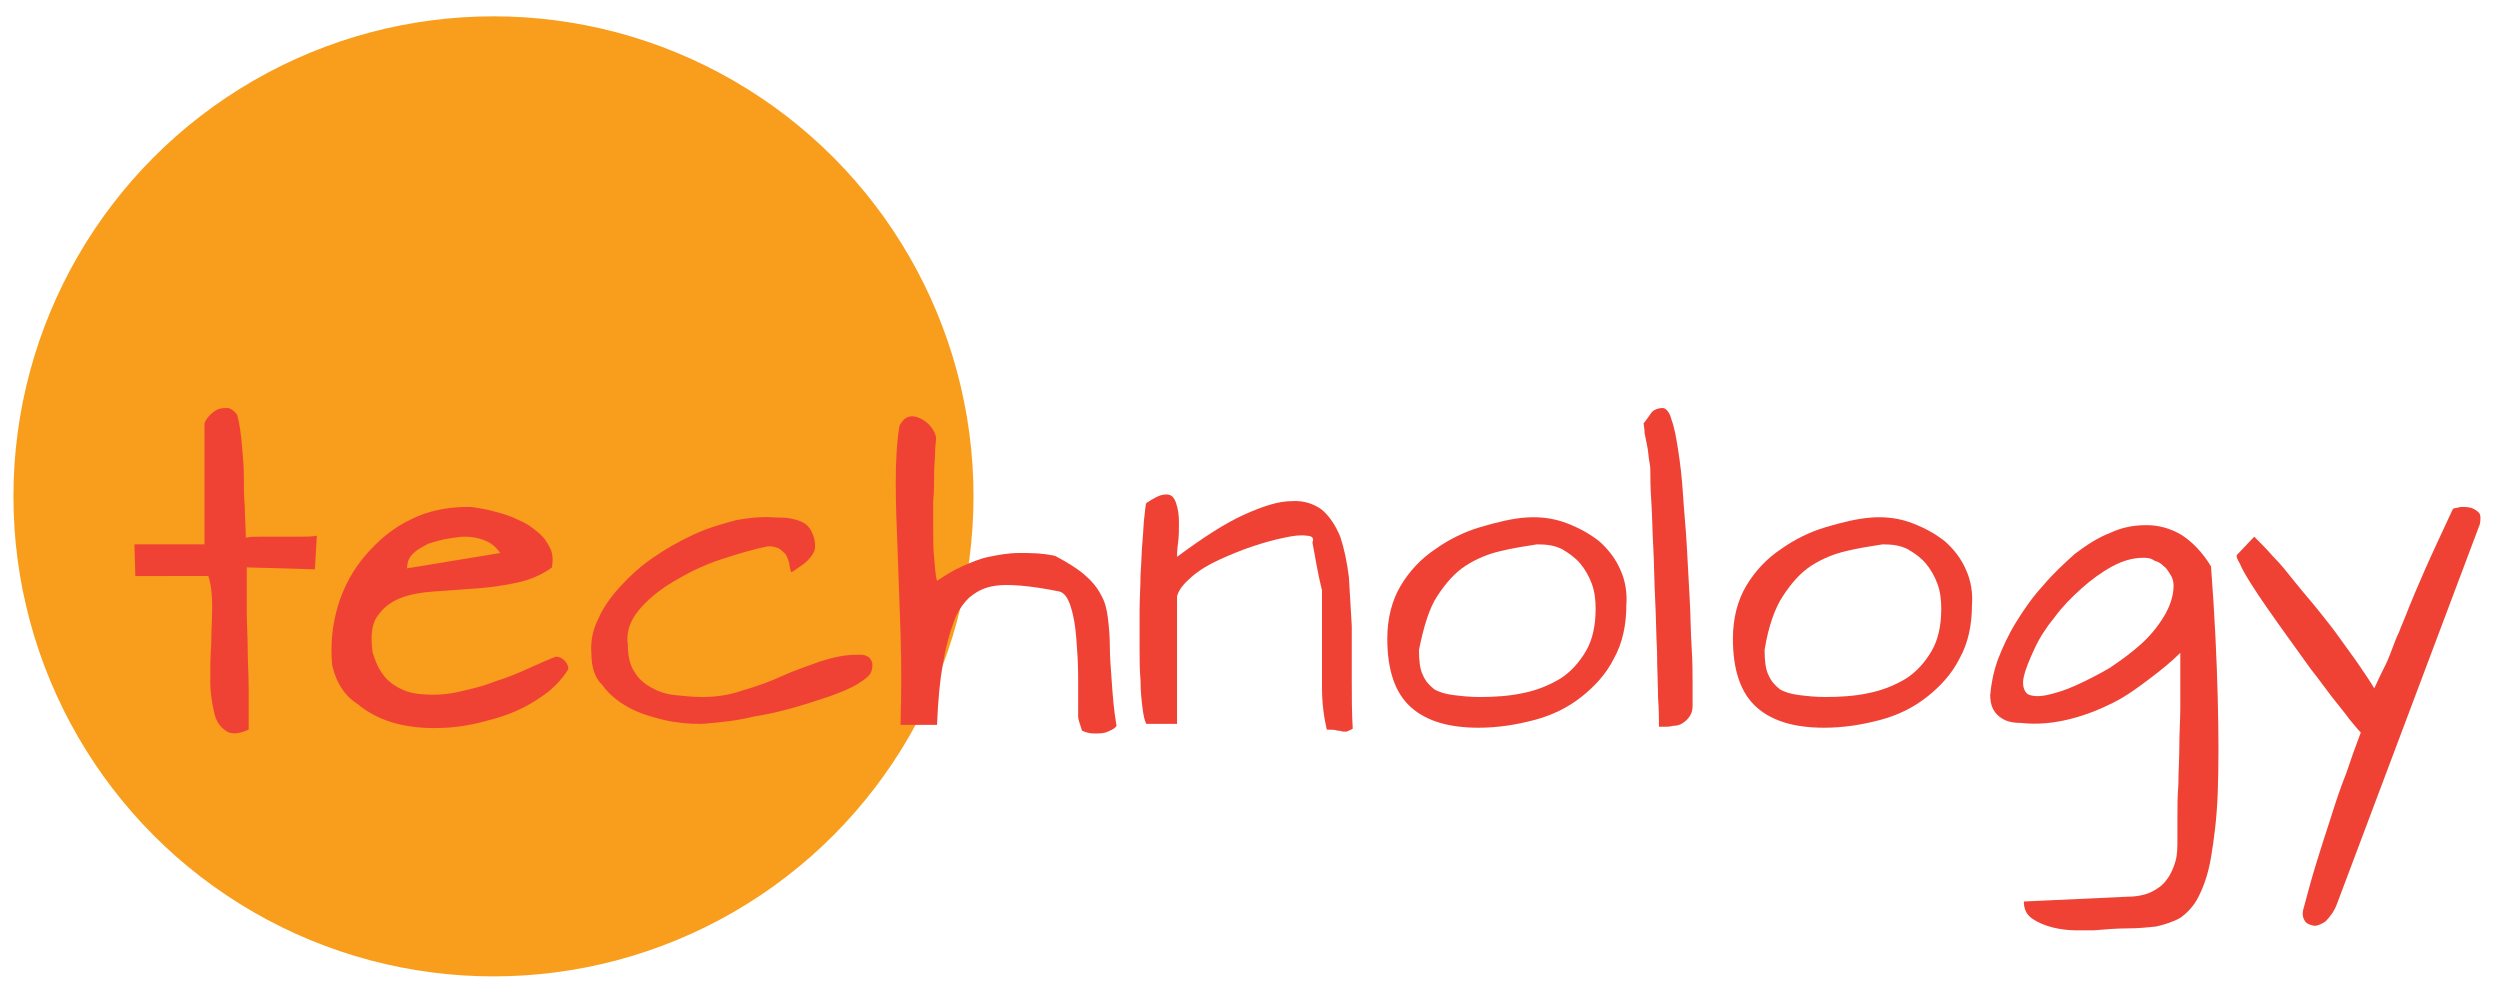
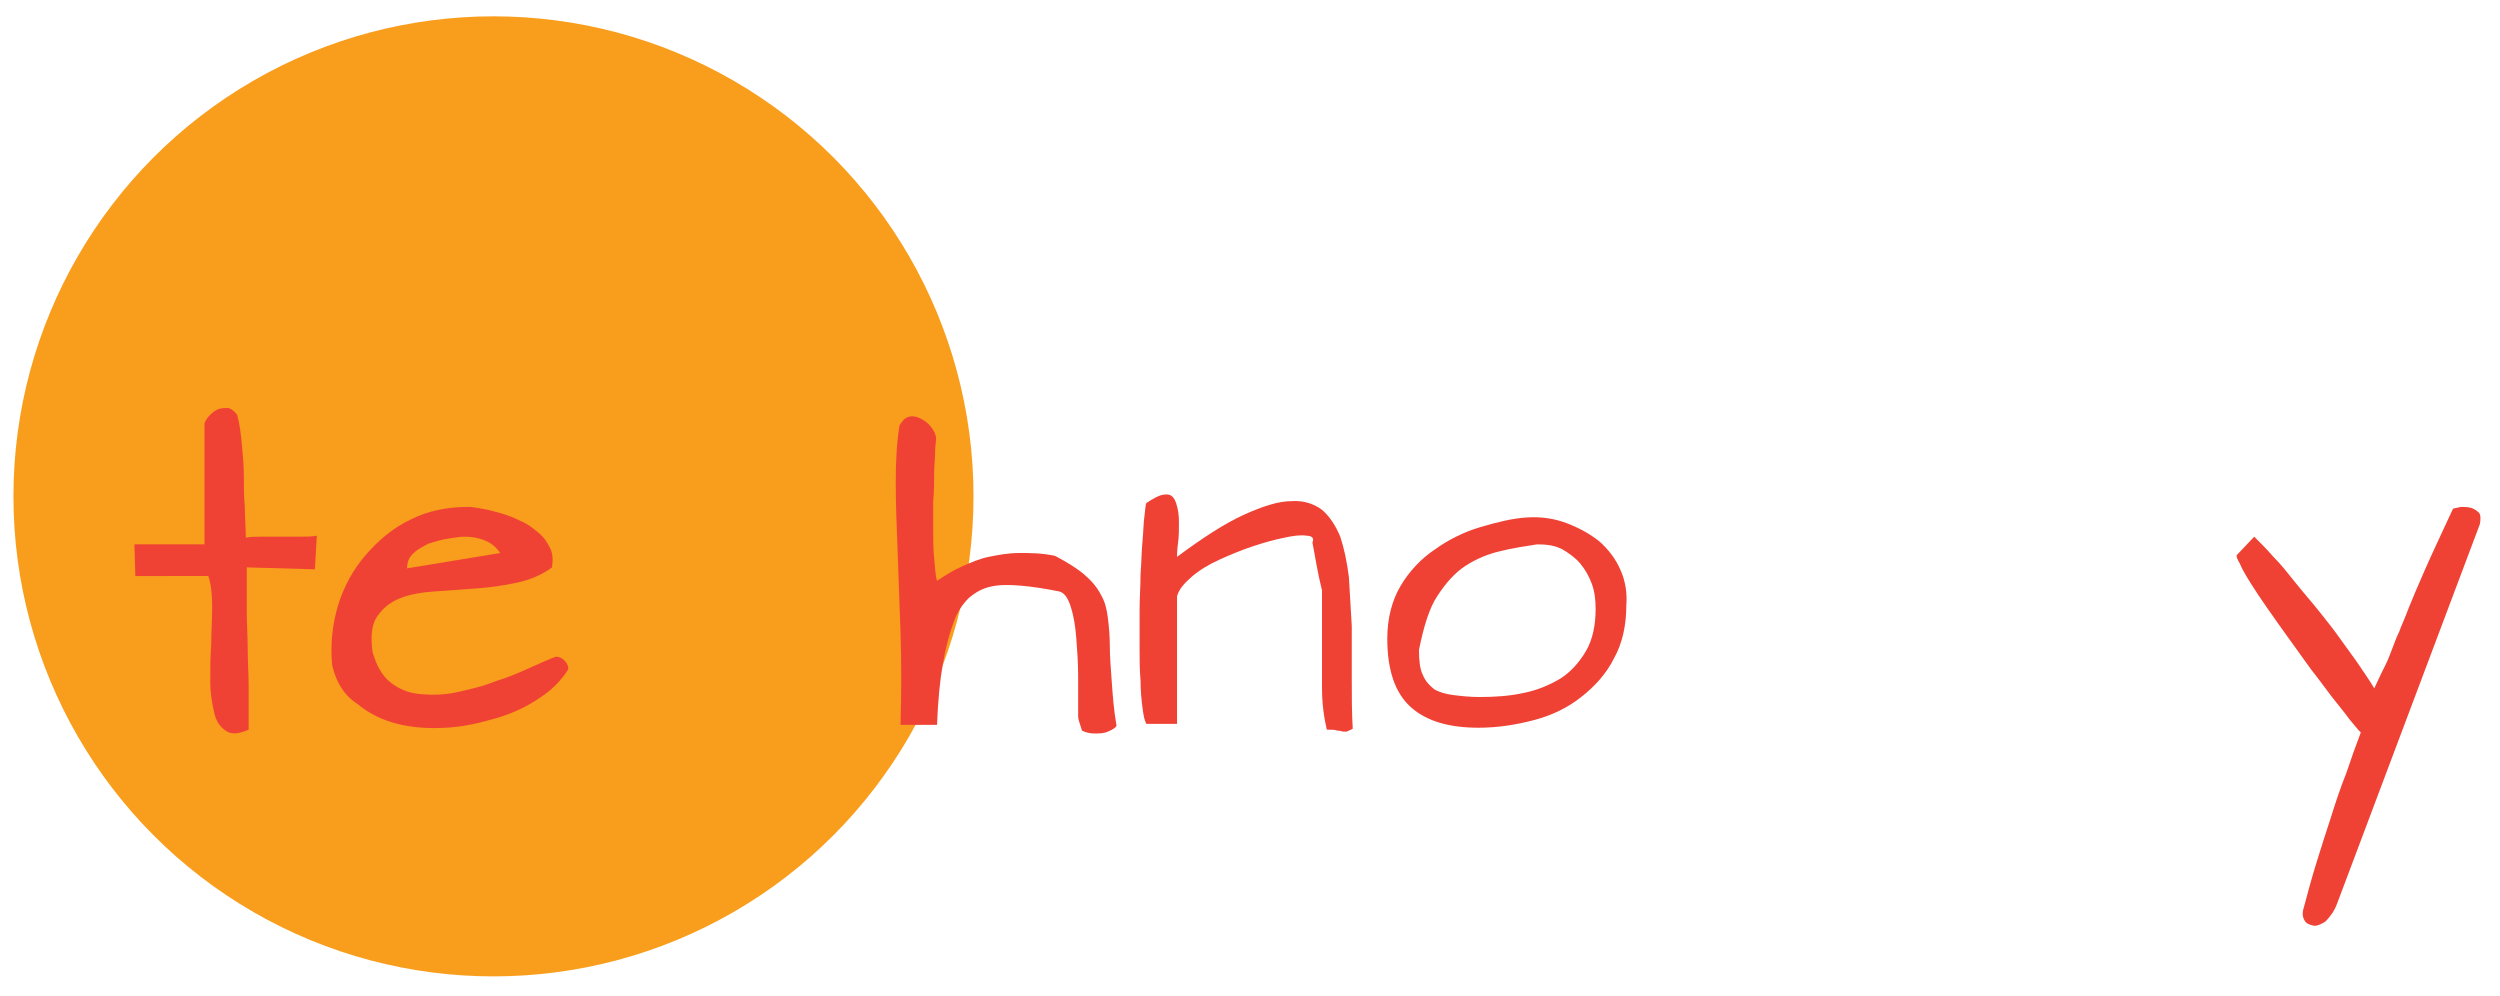
<svg xmlns="http://www.w3.org/2000/svg" id="Layer_1" x="0px" y="0px" viewBox="0 0 260.4 103.7" style="enable-background:new 0 0 260.4 103.7;" xml:space="preserve">
  <style type="text/css">	.st0{fill:#F99D1C;}	.st1{fill:#EF4235;}</style>
  <circle class="st0" cx="51.4" cy="51.7" r="50" />
  <g>
    <path class="st1" d="M14.1,60.1l-0.1-3.4h7.3V44.1c0.1-0.3,0.3-0.6,0.6-0.9c0.3-0.3,0.6-0.5,0.9-0.6c0.3-0.1,0.6-0.1,1-0.1   c0.3,0.1,0.6,0.3,0.9,0.7c0.3,1.1,0.4,2.1,0.5,3.2c0.1,1.1,0.2,2.2,0.2,3.2c0,1.1,0,2.2,0.1,3.2c0,1.1,0.1,2.1,0.1,3.2   c0.5-0.1,1.1-0.1,1.7-0.1c0.7,0,1.3,0,2,0c0.7,0,1.3,0,2,0c0.6,0,1.2,0,1.7-0.1l-0.2,3.5l-7.1-0.2c0,1.6,0,3.1,0,4.5   c0,1.4,0.1,2.7,0.1,4c0,1.3,0.1,2.6,0.1,4c0,1.4,0,2.8,0,4.4c-1.1,0.5-1.9,0.5-2.4,0.1c-0.6-0.4-1-1-1.2-1.9   c-0.2-0.9-0.4-2-0.4-3.2c0-1.3,0-2.6,0.1-3.9c0-1.3,0.1-2.6,0.1-3.9c0-1.2-0.1-2.3-0.4-3.2H14.1z" />
    <path class="st1" d="M34.6,69.3c-0.2-2.1,0-4.2,0.6-6.2c0.6-2,1.6-3.8,2.9-5.3c1.3-1.5,2.8-2.8,4.7-3.7c1.8-0.9,3.8-1.3,6-1.3   c0.4,0,0.9,0.1,1.5,0.2c0.6,0.1,1.3,0.3,2,0.5c0.7,0.2,1.4,0.5,2,0.8c0.7,0.3,1.2,0.7,1.8,1.2s0.9,1,1.2,1.6c0.3,0.6,0.3,1.2,0.2,2   c-1.1,0.8-2.3,1.3-3.7,1.6c-1.4,0.3-2.8,0.5-4.3,0.6s-2.9,0.2-4.2,0.3c-1.4,0.1-2.6,0.3-3.6,0.7c-1,0.4-1.8,1-2.4,1.9   c-0.6,0.8-0.7,2.1-0.5,3.7c0.4,1.4,1,2.5,1.9,3.2c0.9,0.7,1.9,1.1,3.1,1.2c1.2,0.1,2.4,0.1,3.8-0.2c1.3-0.3,2.7-0.6,3.9-1.1   c1.3-0.4,2.5-0.9,3.6-1.4c1.1-0.5,2-0.9,2.8-1.2c0.3,0,0.6,0.1,0.9,0.4c0.2,0.2,0.4,0.5,0.4,0.9c-0.7,1.1-1.6,2.1-3,3   c-1.3,0.9-2.8,1.6-4.5,2.1c-1.7,0.5-3.4,0.9-5.2,1c-1.8,0.1-3.5,0-5.1-0.4c-1.6-0.4-3-1.1-4.2-2.1C35.8,72.4,35,71,34.6,69.3z    M48.4,55.9c-0.5,0-1,0.1-1.7,0.2c-0.7,0.1-1.3,0.3-2,0.5c-0.6,0.3-1.2,0.6-1.6,1c-0.5,0.4-0.7,1-0.7,1.6l9.7-1.6   c-0.4-0.6-1-1.1-1.6-1.3C49.8,56,49.1,55.9,48.4,55.9z" />
-     <path class="st1" d="M61.6,68.1c-0.1-1.2,0.1-2.4,0.7-3.6c0.5-1.2,1.3-2.3,2.3-3.4c1-1.1,2.1-2.1,3.4-3c1.3-0.9,2.7-1.7,4.2-2.4   c1.5-0.7,2.9-1.1,4.4-1.5c1.5-0.3,2.9-0.4,4.2-0.3c0.5,0,1,0,1.5,0.1c0.5,0.1,0.9,0.2,1.3,0.4c0.4,0.2,0.7,0.5,0.9,0.9   s0.4,0.9,0.4,1.6c0,0.3-0.1,0.6-0.3,0.9c-0.2,0.3-0.4,0.5-0.6,0.7c-0.2,0.2-0.5,0.4-0.8,0.6c-0.3,0.2-0.5,0.4-0.8,0.5   c-0.1-0.4-0.2-0.7-0.2-1c-0.1-0.3-0.2-0.6-0.4-0.9c-0.2-0.2-0.4-0.4-0.7-0.6c-0.3-0.1-0.6-0.2-1.1-0.2c-1.5,0.3-3.2,0.8-5,1.4   c-1.8,0.6-3.4,1.4-4.9,2.3c-1.5,0.9-2.7,1.9-3.6,3c-0.9,1.1-1.3,2.3-1.1,3.6c0,1.1,0.2,2.1,0.7,2.8c0.4,0.7,1,1.2,1.7,1.6   c0.7,0.4,1.5,0.7,2.5,0.8c0.9,0.1,1.9,0.2,2.8,0.2c1.5,0,2.9-0.2,4.3-0.7c1.4-0.4,2.8-0.9,4.1-1.5s2.6-1,3.9-1.5   c1.3-0.4,2.5-0.7,3.8-0.7c0.2,0,0.4,0,0.6,0c0.2,0,0.4,0.1,0.6,0.2c0.2,0.1,0.3,0.3,0.4,0.5c0.1,0.2,0.1,0.5,0,0.9   c-0.1,0.5-0.6,0.9-1.4,1.4c-0.8,0.5-1.8,0.9-2.9,1.3c-1.2,0.4-2.4,0.8-3.8,1.2c-1.4,0.4-2.7,0.7-4,0.9c-1.3,0.3-2.4,0.5-3.5,0.6   c-1,0.1-1.8,0.2-2.3,0.2c-1.1,0-2.4-0.1-3.7-0.4c-1.3-0.3-2.6-0.7-3.7-1.3c-1.1-0.6-2.1-1.4-2.8-2.4C62,70.7,61.6,69.5,61.6,68.1z" />
    <path class="st1" d="M112.3,74.6c0-1.2,0-2.6,0-4.1c0-1.5-0.1-2.8-0.2-4.1c-0.1-1.3-0.3-2.4-0.6-3.3c-0.3-0.9-0.7-1.4-1.2-1.5   c-1.5-0.3-2.8-0.5-4-0.6s-2.2-0.1-3.1,0.1c-0.9,0.2-1.6,0.6-2.3,1.2c-0.6,0.6-1.2,1.4-1.6,2.6c-0.4,1.1-0.8,2.5-1.1,4.3   c-0.3,1.7-0.5,3.8-0.6,6.3h-3.8c0.1-3.4,0.1-6.6,0-9.6c-0.1-3-0.2-5.8-0.3-8.4c-0.1-2.6-0.2-5-0.2-7.2c0-2.2,0.1-4.2,0.4-6   c0.3-0.5,0.6-0.8,1-0.9c0.4-0.1,0.8,0,1.2,0.2c0.4,0.2,0.8,0.5,1.1,0.9s0.5,0.8,0.5,1.2c0,0.3-0.1,0.8-0.1,1.4   c0,0.7-0.1,1.4-0.1,2.3c0,0.9,0,1.8-0.1,2.8c0,1,0,2,0,3c0,1,0,2,0.1,2.9c0.1,0.9,0.1,1.7,0.3,2.4c0.9-0.6,1.7-1.1,2.6-1.5   c0.9-0.4,1.8-0.8,2.8-1c1-0.2,2-0.4,3.2-0.4c1.1,0,2.3,0,3.7,0.3c1.3,0.7,2.3,1.3,3.1,2c0.7,0.6,1.3,1.3,1.7,2.1   c0.4,0.7,0.6,1.5,0.7,2.4c0.1,0.8,0.2,1.8,0.2,2.9c0,1.1,0.1,2.3,0.2,3.7c0.1,1.4,0.2,2.9,0.5,4.6c-0.1,0.2-0.4,0.4-0.9,0.6   c-0.4,0.2-0.9,0.2-1.4,0.2c-0.5,0-0.9-0.1-1.3-0.3C112.5,75.4,112.3,75,112.3,74.6z" />
    <path class="st1" d="M136.7,56.5c0.2-0.4,0-0.7-0.6-0.7c-0.6-0.1-1.4,0-2.3,0.2c-1,0.2-2.1,0.5-3.3,0.9c-1.2,0.4-2.4,0.9-3.5,1.4   c-1.1,0.5-2.1,1.1-2.9,1.8c-0.8,0.7-1.3,1.3-1.5,2l0,13.3h-3.2c-0.2-0.4-0.3-0.9-0.4-1.7c-0.1-0.8-0.2-1.7-0.2-2.8   c-0.1-1.1-0.1-2.3-0.1-3.5c0-1.3,0-2.5,0-3.8c0-1.3,0.1-2.6,0.1-3.8c0.1-1.2,0.1-2.4,0.2-3.4c0.1-1,0.1-1.9,0.2-2.6   c0.1-0.7,0.1-1.2,0.2-1.4c0.3-0.2,0.6-0.4,1-0.6c0.4-0.2,0.7-0.3,1.1-0.3c0.5,0,0.8,0.3,1,0.9c0.2,0.6,0.3,1.2,0.3,2s0,1.5-0.1,2.2   c-0.1,0.7-0.1,1.2-0.1,1.4c2.7-2,5-3.5,7-4.4c2-0.9,3.6-1.4,4.9-1.4c1.3-0.1,2.4,0.3,3.2,0.9c0.8,0.7,1.4,1.6,1.9,2.8   c0.4,1.2,0.7,2.6,0.9,4.2c0.1,1.6,0.2,3.3,0.3,5.1c0,1.8,0,3.6,0,5.4c0,1.8,0,3.6,0.1,5.3c-0.3,0.2-0.5,0.2-0.6,0.3   c-0.1,0-0.2,0-0.4,0c-0.1,0-0.3-0.1-0.6-0.1c-0.2-0.1-0.6-0.1-1.1-0.1c-0.3-1.3-0.5-2.7-0.5-4.4s0-3.3,0-5c0-1.7,0-3.4,0-5.1   C137.2,59.5,137,58,136.7,56.5z" />
    <path class="st1" d="M144.5,66.5c0-2.1,0.5-4,1.4-5.5s2.1-2.8,3.6-3.8c1.4-1,3-1.8,4.7-2.3c1.7-0.5,3.3-0.9,4.8-1   c1.5-0.1,2.9,0.1,4.2,0.6c1.3,0.5,2.4,1.1,3.4,1.9c0.9,0.8,1.7,1.8,2.2,3c0.5,1.1,0.7,2.4,0.6,3.6c0,2.1-0.4,4-1.3,5.6   c-0.8,1.6-2,2.9-3.4,4c-1.4,1.1-3,1.9-4.9,2.4c-1.9,0.5-3.8,0.8-5.8,0.8c-3.1,0-5.4-0.7-7-2.1C145.3,72.2,144.5,69.8,144.5,66.5z    M147.8,67.7c0,1.1,0.1,2,0.4,2.6c0.3,0.7,0.7,1.1,1.2,1.5c0.5,0.3,1.2,0.5,2,0.6c0.8,0.1,1.7,0.2,2.7,0.2c1.6,0,3.1-0.1,4.5-0.4   c1.5-0.3,2.7-0.8,3.9-1.5c1.1-0.7,2-1.7,2.7-2.9c0.7-1.2,1-2.7,1-4.4c0-0.9-0.1-1.8-0.4-2.6c-0.3-0.8-0.7-1.5-1.2-2.1   c-0.5-0.6-1.2-1.1-1.9-1.5c-0.8-0.4-1.6-0.5-2.6-0.5c-1.3,0.2-2.6,0.4-3.8,0.7c-1.3,0.3-2.5,0.8-3.6,1.5c-1.1,0.7-2.1,1.8-3,3.2   C148.9,63.3,148.3,65.2,147.8,67.7z" />
-     <path class="st1" d="M171.2,44.1c0.3-0.4,0.6-0.8,0.8-1.1s0.7-0.5,1.2-0.5c0.3,0,0.7,0.4,0.9,1.2c0.3,0.8,0.5,1.9,0.7,3.2   c0.2,1.3,0.4,2.9,0.5,4.6s0.3,3.5,0.4,5.4c0.1,1.8,0.2,3.7,0.3,5.5c0.1,1.8,0.1,3.5,0.2,5s0.1,2.8,0.1,3.9c0,1.1,0,1.8,0,2.2   c0,0.5-0.1,0.8-0.3,1.1c-0.2,0.3-0.4,0.5-0.7,0.7c-0.3,0.2-0.6,0.3-1,0.3c-0.4,0.1-0.7,0.1-1.1,0.1c-0.1,0-0.1,0-0.2,0   c-0.1,0-0.2,0-0.2,0c0-0.7,0-1.7-0.1-3.1c0-1.4-0.1-3-0.1-4.7c-0.1-1.8-0.1-3.6-0.2-5.5c-0.1-1.9-0.1-3.8-0.2-5.5   c-0.1-1.8-0.1-3.3-0.2-4.7c-0.1-1.4-0.1-2.4-0.1-3.1c0-0.2,0-0.5-0.1-1c-0.1-0.5-0.1-1-0.2-1.5c-0.1-0.5-0.2-1-0.3-1.5   C171.3,44.6,171.2,44.3,171.2,44.1z" />
-     <path class="st1" d="M180.5,66.5c0-2.1,0.5-4,1.4-5.5s2.1-2.8,3.6-3.8c1.4-1,3-1.8,4.7-2.3c1.7-0.5,3.3-0.9,4.8-1   c1.5-0.1,2.9,0.1,4.2,0.6c1.3,0.5,2.4,1.1,3.4,1.9c0.9,0.8,1.7,1.8,2.2,3c0.5,1.1,0.7,2.4,0.6,3.6c0,2.1-0.4,4-1.3,5.6   c-0.8,1.6-2,2.9-3.4,4c-1.4,1.1-3,1.9-4.9,2.4c-1.9,0.5-3.8,0.8-5.8,0.8c-3.1,0-5.4-0.7-7-2.1C181.3,72.2,180.5,69.8,180.5,66.5z    M183.8,67.7c0,1.1,0.1,2,0.4,2.6c0.3,0.7,0.7,1.1,1.2,1.5c0.5,0.3,1.2,0.5,2,0.6c0.8,0.1,1.7,0.2,2.7,0.2c1.6,0,3.1-0.1,4.5-0.4   c1.5-0.3,2.7-0.8,3.9-1.5c1.1-0.7,2-1.7,2.7-2.9c0.7-1.2,1-2.7,1-4.4c0-0.9-0.1-1.8-0.4-2.6c-0.3-0.8-0.7-1.5-1.2-2.1   c-0.5-0.6-1.2-1.1-1.9-1.5c-0.8-0.4-1.6-0.5-2.6-0.5c-1.3,0.2-2.6,0.4-3.8,0.7c-1.3,0.3-2.5,0.8-3.6,1.5c-1.1,0.7-2.1,1.8-3,3.2   C184.9,63.3,184.2,65.2,183.8,67.7z" />
-     <path class="st1" d="M221.6,93.4c1,0,1.9-0.2,2.5-0.5s1.2-0.7,1.6-1.3c0.4-0.5,0.7-1.2,0.9-1.9c0.2-0.7,0.2-1.5,0.2-2.3   c0-0.5,0-1.2,0-2.3c0-1,0-2.2,0.1-3.4c0-1.3,0.1-2.6,0.1-4c0-1.4,0.1-2.7,0.1-4c0-1.3,0-2.4,0-3.4c0-1,0-1.8,0-2.3   c-0.9,0.9-2,1.8-3.2,2.7c-1.2,0.9-2.4,1.8-3.8,2.5c-1.4,0.7-2.9,1.3-4.5,1.7c-1.6,0.4-3.3,0.6-5.1,0.4c-1,0-1.7-0.2-2.3-0.7   c-0.6-0.5-0.9-1.2-0.9-2.2c0.1-1.1,0.3-2.3,0.8-3.7c0.5-1.3,1.1-2.6,1.9-3.9c0.8-1.3,1.7-2.6,2.8-3.8c1-1.2,2.2-2.3,3.3-3.3   c1.2-0.9,2.4-1.7,3.7-2.2c1.3-0.6,2.5-0.8,3.8-0.8c1.2,0,2.4,0.3,3.6,1c1.1,0.7,2.2,1.8,3.1,3.3c0.4,5.3,0.6,9.8,0.7,13.7   c0.1,3.9,0.1,7.1,0,9.9c-0.1,2.7-0.4,4.9-0.7,6.7s-0.8,3.1-1.3,4.1s-1.2,1.7-1.9,2.2c-0.7,0.4-1.6,0.7-2.5,0.9   c-0.9,0.1-1.9,0.2-3,0.2s-2.3,0.1-3.5,0.2c-0.4,0-1.1,0-1.9,0c-0.8,0-1.6-0.1-2.4-0.3c-0.8-0.2-1.5-0.5-2.1-0.9   c-0.6-0.4-0.9-1-0.9-1.8L221.6,93.4z M223.2,58.1c-1,0-2.1,0.3-3.2,0.9c-1.1,0.6-2.2,1.4-3.2,2.3c-1,0.9-2,1.9-2.8,3   c-0.9,1.1-1.6,2.2-2.1,3.3s-0.9,2-1.1,2.9c-0.2,0.8,0,1.5,0.4,1.8c0.4,0.2,1,0.3,2,0.1c0.9-0.2,1.9-0.5,3-1   c1.1-0.5,2.3-1.1,3.5-1.8c1.2-0.8,2.3-1.6,3.3-2.5c1-0.9,1.8-1.9,2.4-2.9c0.6-1,1-2.1,1-3.2c0-0.4-0.1-0.8-0.3-1.1   s-0.4-0.7-0.7-0.9c-0.3-0.3-0.6-0.5-1-0.6C224,58.1,223.6,58.1,223.2,58.1z" />
    <path class="st1" d="M242.2,96c-0.5,0.3-0.9,0.5-1.3,0.4s-0.7-0.2-0.9-0.6c-0.2-0.4-0.2-0.8,0-1.4c0.4-1.5,0.8-3,1.3-4.6   c0.5-1.6,1-3.2,1.5-4.7c0.5-1.6,1-3.1,1.6-4.6c0.5-1.5,1-2.9,1.5-4.2c-0.3-0.3-0.7-0.8-1.2-1.4c-0.5-0.7-1.1-1.4-1.8-2.3   c-0.7-0.9-1.4-1.9-2.2-2.9c-0.8-1.1-1.5-2.1-2.3-3.2c-0.8-1.1-1.5-2.1-2.2-3.1c-0.7-1-1.3-1.9-1.8-2.7c-0.5-0.8-0.9-1.5-1.1-2   c-0.3-0.5-0.4-0.8-0.3-0.9l1.8-1.9c0.6,0.6,1.3,1.3,2,2.1c0.8,0.8,1.5,1.7,2.3,2.7c0.8,1,1.6,1.9,2.4,2.9c0.8,1,1.6,2,2.3,3   c0.7,1,1.4,1.9,2,2.8c0.6,0.9,1.1,1.6,1.5,2.3c0.5-1.1,0.9-1.9,1.2-2.5c0.3-0.6,0.5-1.2,0.7-1.7c0.2-0.5,0.4-1.1,0.7-1.7   c0.2-0.6,0.6-1.4,1-2.5c0.4-1,1-2.4,1.7-4c0.7-1.6,1.7-3.7,2.9-6.3c0.2-0.1,0.5-0.1,0.8-0.2c0.4,0,0.7,0,1.1,0.1   c0.3,0.1,0.6,0.3,0.8,0.5s0.2,0.7,0.1,1.2l-14.9,39.6C243.1,95,242.6,95.6,242.2,96z" />
  </g>
</svg>